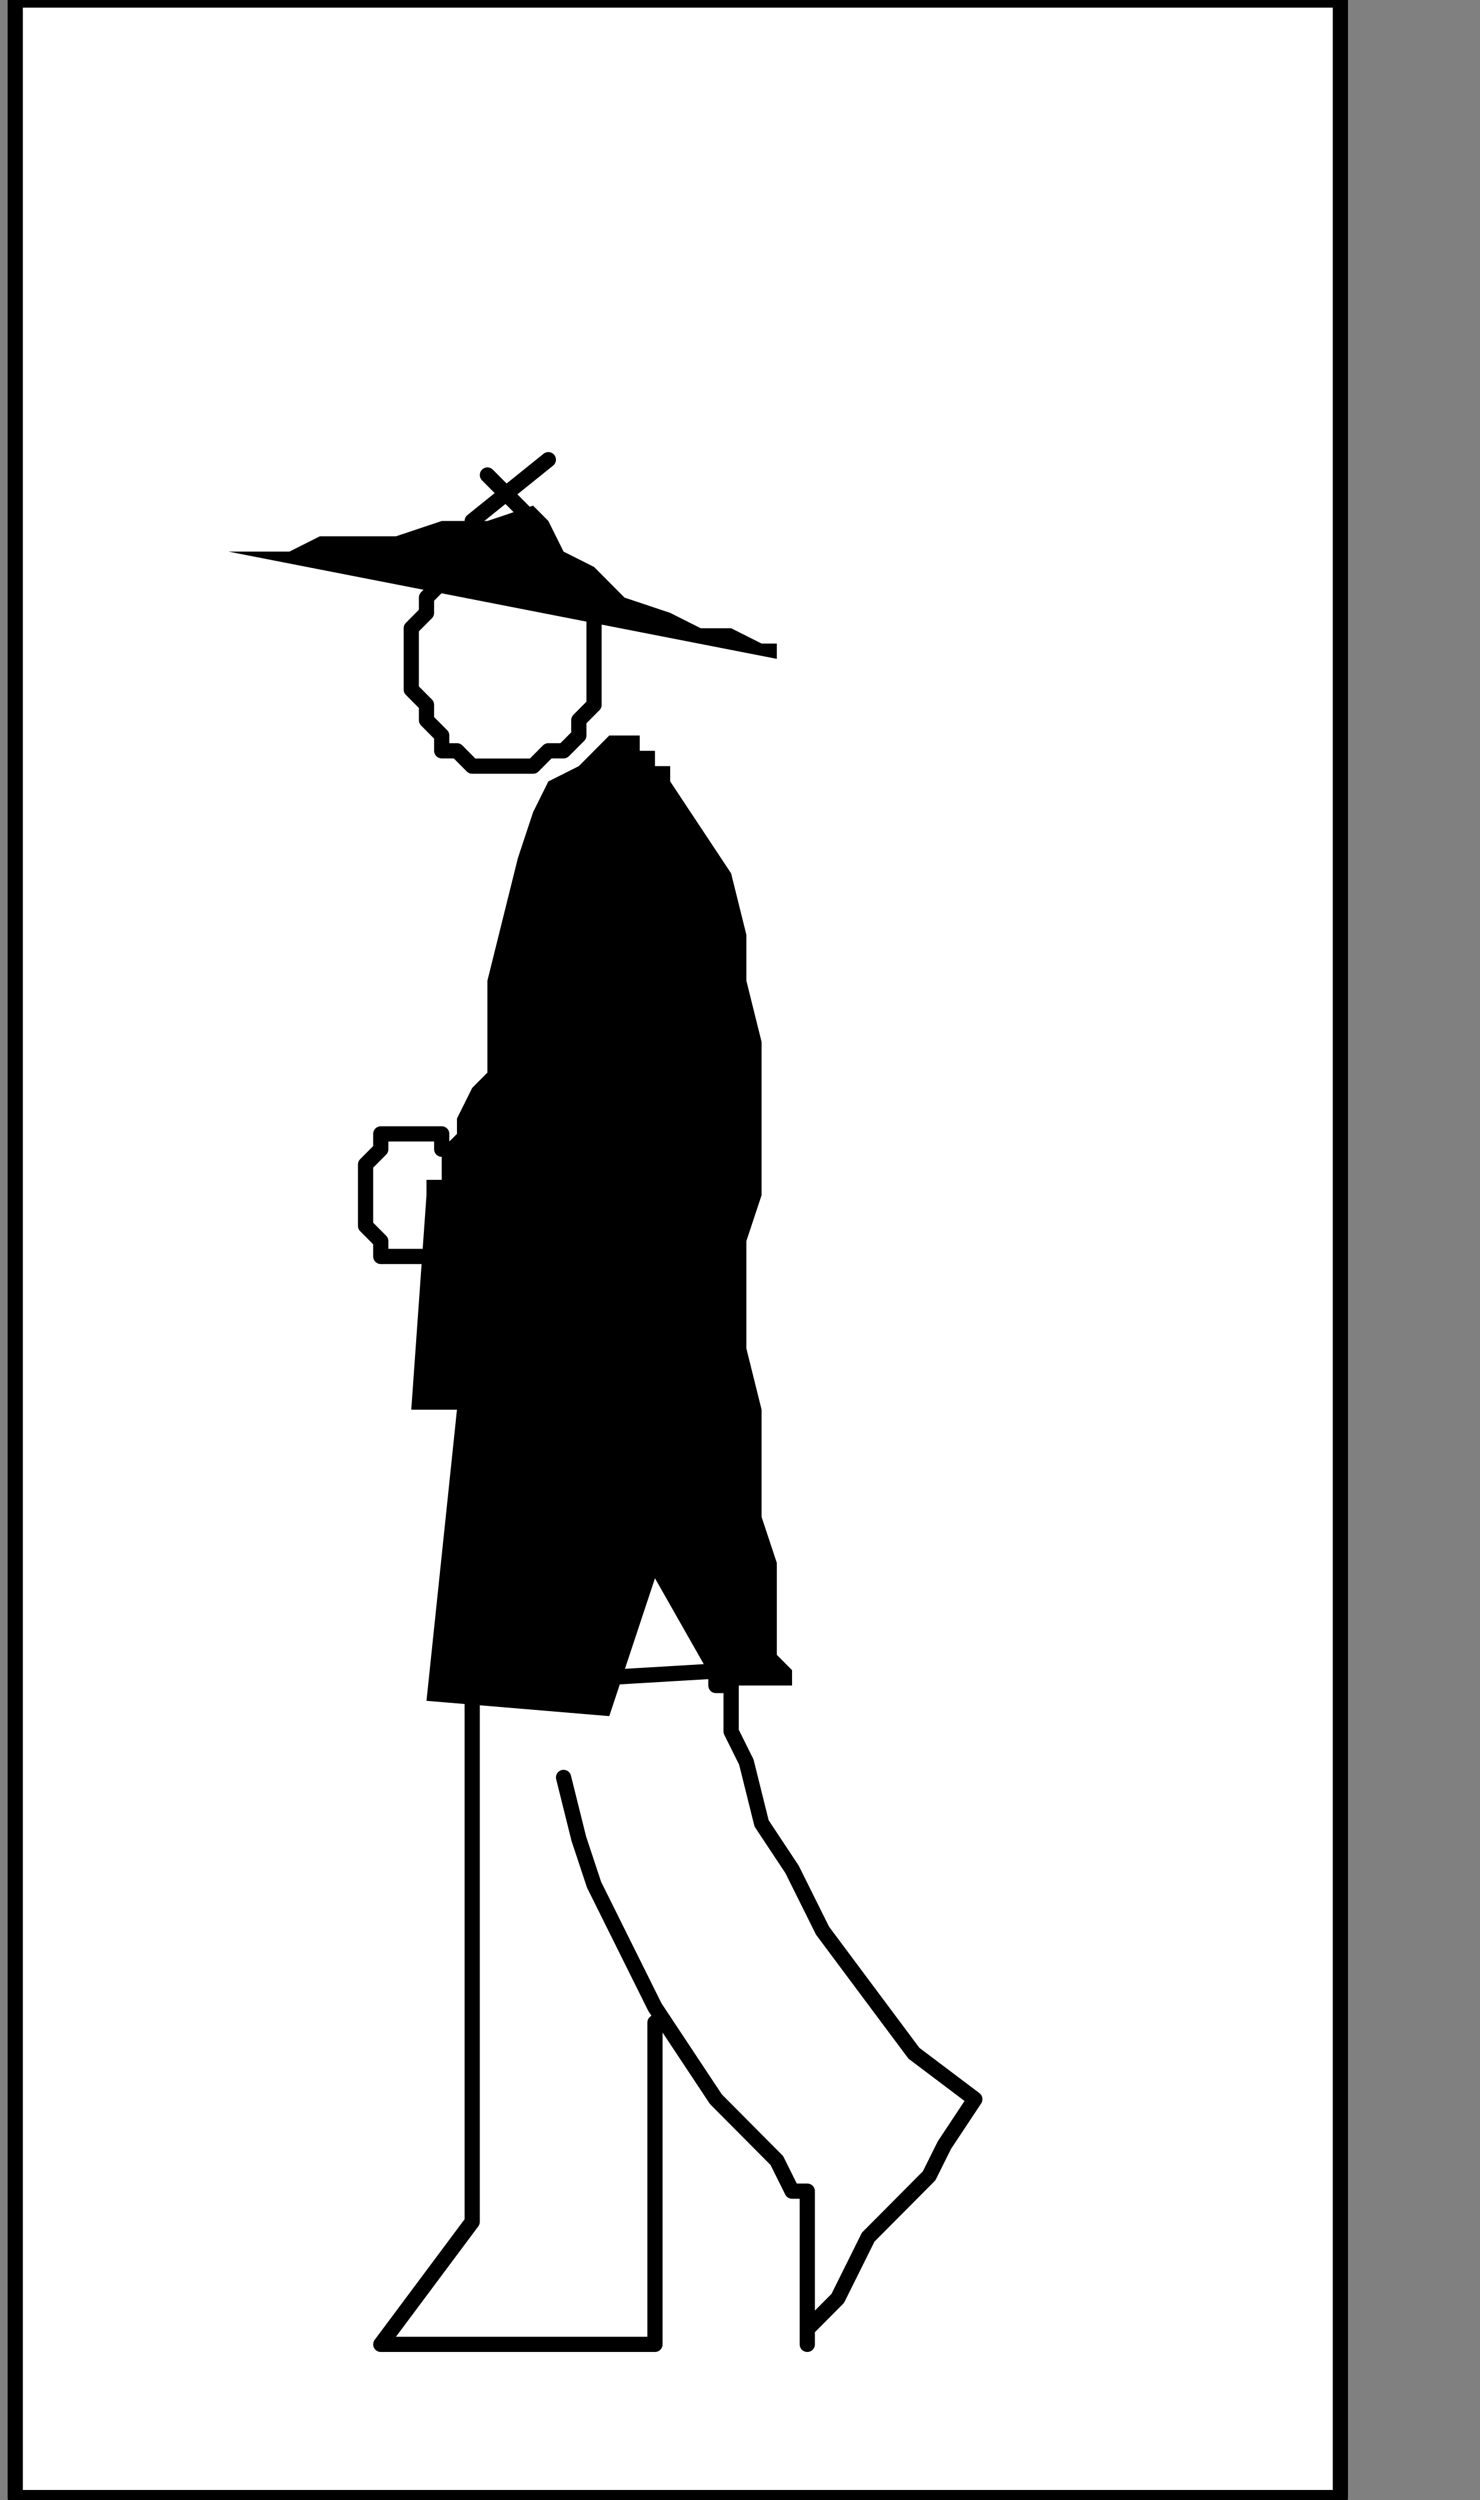
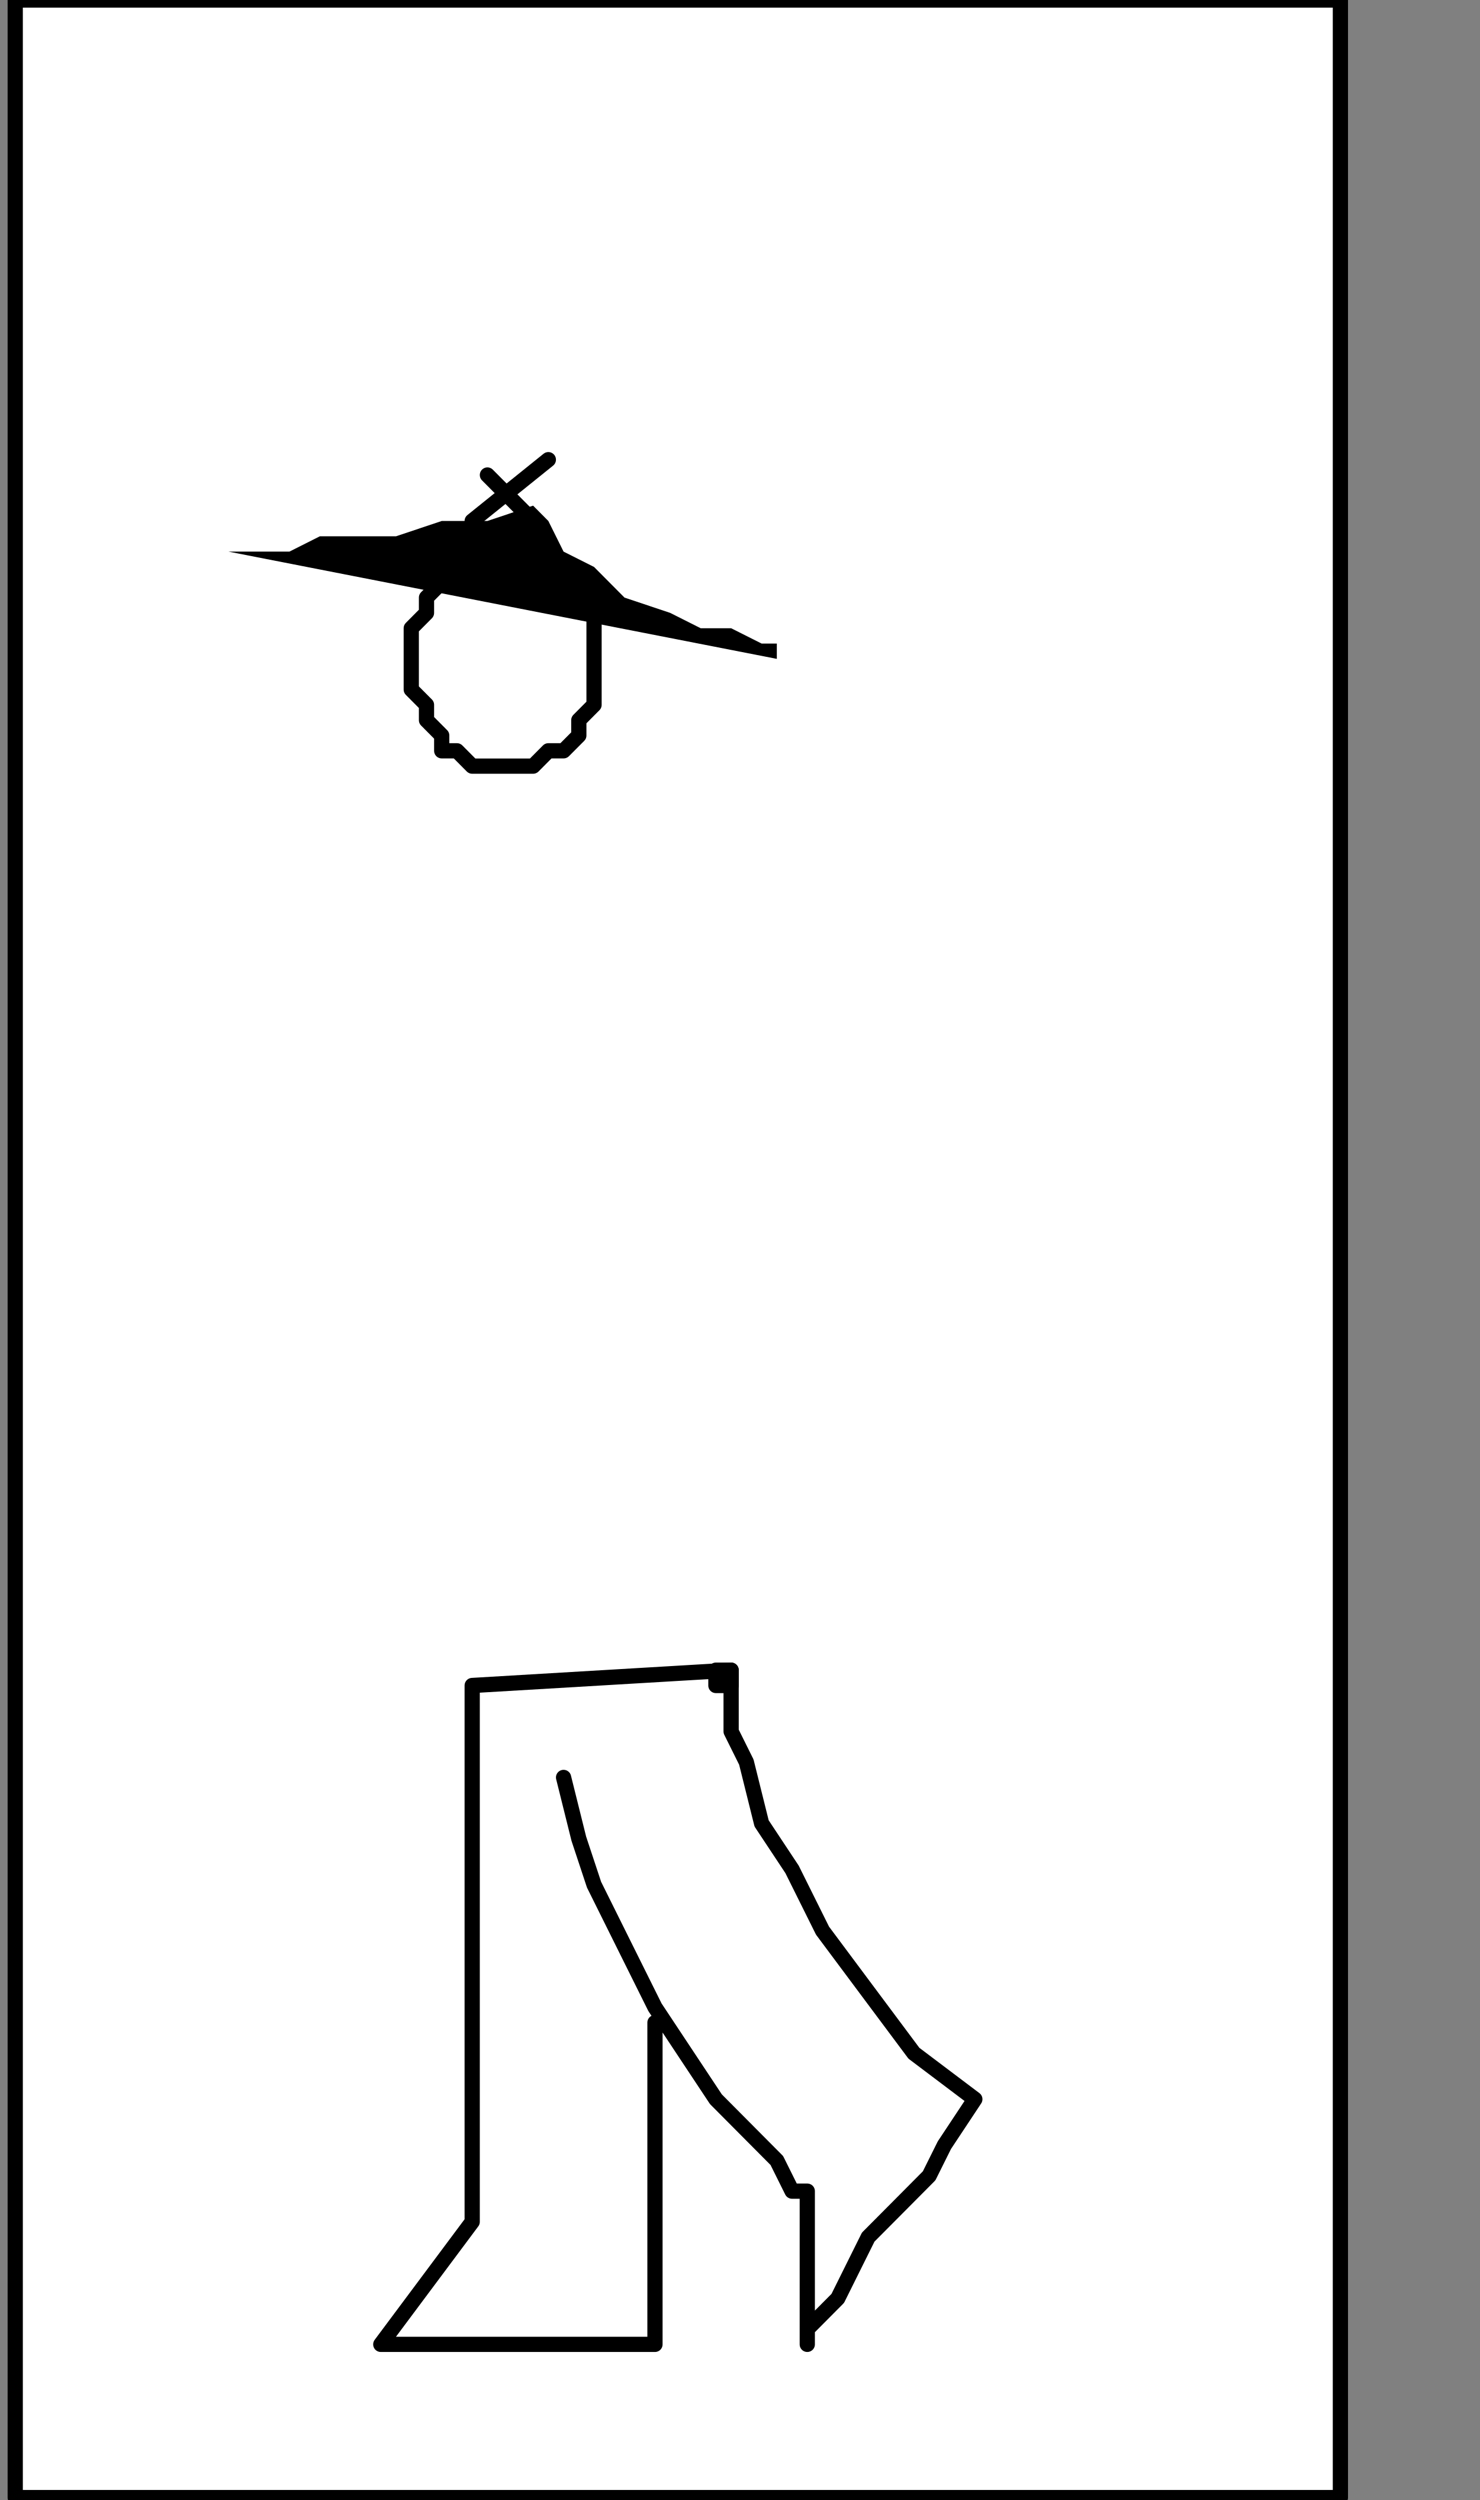
<svg xmlns="http://www.w3.org/2000/svg" xmlns:ns1="http://sodipodi.sourceforge.net/DTD/sodipodi-0.dtd" xmlns:ns2="http://www.inkscape.org/namespaces/inkscape" version="1.0" width="20.496mm" height="34.608mm" id="svg31" ns1:docname="PD008WBF.WMF">
  <rect width="100%" height="100%" fill="#808080" stroke="none" />
  <ns1:namedview pagecolor="#ffffff" bordercolor="#666666" borderopacity="1" objecttolerance="10" gridtolerance="10" guidetolerance="10" ns2:pageopacity="0" ns2:pageshadow="2" ns2:window-width="640" ns2:window-height="480" id="namedview33" />
  <defs id="defs3">
    <pattern id="WMFhbasepattern" patternUnits="userSpaceOnUse" width="6" height="6" x="0" y="0" />
  </defs>
  <path style="fill:#ffffff;fill-rule:nonzero;fill-opacity:1;stroke:none;" d="  M -93.278,84.973   M 0.797,0   L 0.797,130.667   L 70.158,130.667   L 70.158,0   L 0.797,0   L 0.797,0  z " id="path5" />
  <path style="fill:none;stroke:#000000;stroke-width:0.797px;stroke-linecap:round;stroke-linejoin:round;stroke-miterlimit:4;stroke-dasharray:none;stroke-opacity:1;" d="  M -93.278,84.973   M 0.797,0   L 0.797,130.667   L 70.158,130.667   L 70.158,0   L 0.797,0   L 0.797,0  " id="path7" />
-   <path style="fill:#ffffff;fill-rule:nonzero;fill-opacity:1;stroke:none;" d="  M -73.347,140.286   M 19.134,62.528   L 19.134,62.528   L 19.134,61.726   L 19.134,61.726   L 19.134,60.924   L 19.134,60.924   L 19.931,60.123   L 19.931,60.123   L 19.931,59.321   L 20.729,59.321   L 21.526,59.321   L 21.526,59.321   L 21.526,59.321   L 22.323,59.321   L 22.323,59.321   L 23.12,59.321   L 23.12,60.123   L 23.918,60.123   L 23.918,60.924   L 23.918,60.924   L 24.715,61.726   L 24.715,61.726   L 24.715,62.528   L 24.715,62.528   L 24.715,63.329   L 24.715,63.329   L 23.918,64.131   L 23.918,64.131   L 23.918,64.933   L 23.12,64.933   L 23.12,65.734   L 22.323,65.734   L 22.323,65.734   L 21.526,65.734   L 21.526,65.734   L 21.526,65.734   L 20.729,65.734   L 19.931,65.734   L 19.931,64.933   L 19.931,64.933   L 19.134,64.131   L 19.134,64.131   L 19.134,63.329   L 19.134,63.329   L 19.134,62.528   L 19.134,62.528  z " id="path9" />
-   <path style="fill:none;stroke:#000000;stroke-width:0.797px;stroke-linecap:round;stroke-linejoin:round;stroke-miterlimit:4;stroke-dasharray:none;stroke-opacity:1;" d="  M -73.347,140.286   M 19.134,62.528   L 19.134,62.528   L 19.134,61.726   L 19.134,61.726   L 19.134,60.924   L 19.134,60.924   L 19.931,60.123   L 19.931,60.123   L 19.931,59.321   L 20.729,59.321   L 21.526,59.321   L 21.526,59.321   L 21.526,59.321   L 22.323,59.321   L 22.323,59.321   L 23.12,59.321   L 23.12,60.123   L 23.918,60.123   L 23.918,60.924   L 23.918,60.924   L 24.715,61.726   L 24.715,61.726   L 24.715,62.528   L 24.715,62.528   L 24.715,63.329   L 24.715,63.329   L 23.918,64.131   L 23.918,64.131   L 23.918,64.933   L 23.12,64.933   L 23.12,65.734   L 22.323,65.734   L 22.323,65.734   L 21.526,65.734   L 21.526,65.734   L 21.526,65.734   L 20.729,65.734   L 19.931,65.734   L 19.931,64.933   L 19.931,64.933   L 19.134,64.131   L 19.134,64.131   L 19.134,63.329   L 19.134,63.329   L 19.134,62.528   L 19.134,62.528  " id="path11" />
  <path style="fill:#ffffff;fill-rule:nonzero;fill-opacity:1;stroke:none;" d="  M -70.158,115.436   M 21.526,34.47   L 21.526,34.47   L 21.526,33.669   L 21.526,32.867   L 22.323,32.065   L 22.323,31.264   L 23.12,30.462   L 23.12,29.661   L 23.918,29.661   L 24.715,28.859   L 25.512,28.859   L 26.309,28.859   L 26.309,28.859   L 27.107,28.859   L 27.904,28.859   L 28.701,29.661   L 29.498,29.661   L 30.296,30.462   L 30.296,31.264   L 31.093,32.065   L 31.093,32.867   L 31.093,33.669   L 31.093,34.47   L 31.093,34.47   L 31.093,35.272   L 31.093,36.074   L 31.093,36.875   L 30.296,37.677   L 30.296,38.479   L 29.498,39.28   L 28.701,39.28   L 27.904,40.082   L 27.107,40.082   L 26.309,40.082   L 26.309,40.082   L 25.512,40.082   L 24.715,40.082   L 23.918,39.28   L 23.12,39.28   L 23.12,38.479   L 22.323,37.677   L 22.323,36.875   L 21.526,36.074   L 21.526,35.272   L 21.526,34.47   L 21.526,34.47  z " id="path13" />
-   <path style="fill:none;stroke:#000000;stroke-width:0.797px;stroke-linecap:round;stroke-linejoin:round;stroke-miterlimit:4;stroke-dasharray:none;stroke-opacity:1;" d="  M -70.158,115.436   M 21.526,34.47   L 21.526,34.47   L 21.526,33.669   L 21.526,32.867   L 22.323,32.065   L 22.323,31.264   L 23.12,30.462   L 23.12,29.661   L 23.918,29.661   L 24.715,28.859   L 25.512,28.859   L 26.309,28.859   L 26.309,28.859   L 27.107,28.859   L 27.904,28.859   L 28.701,29.661   L 29.498,29.661   L 30.296,30.462   L 30.296,31.264   L 31.093,32.065   L 31.093,32.867   L 31.093,33.669   L 31.093,34.47   L 31.093,34.47   L 31.093,35.272   L 31.093,36.074   L 31.093,36.875   L 30.296,37.677   L 30.296,38.479   L 29.498,39.28   L 28.701,39.28   L 27.904,40.082   L 27.107,40.082   L 26.309,40.082   L 26.309,40.082   L 25.512,40.082   L 24.715,40.082   L 23.918,39.28   L 23.12,39.28   L 23.12,38.479   L 22.323,37.677   L 22.323,36.875   L 21.526,36.074   L 21.526,35.272   L 21.526,34.47   L 21.526,34.47  " id="path15" />
+   <path style="fill:none;stroke:#000000;stroke-width:0.797px;stroke-linecap:round;stroke-linejoin:round;stroke-miterlimit:4;stroke-dasharray:none;stroke-opacity:1;" d="  M -70.158,115.436   M 21.526,34.47   L 21.526,34.47   L 21.526,33.669   L 21.526,32.867   L 22.323,32.065   L 22.323,31.264   L 23.12,30.462   L 23.12,29.661   L 23.918,29.661   L 24.715,28.859   L 25.512,28.859   L 26.309,28.859   L 26.309,28.859   L 27.904,28.859   L 28.701,29.661   L 29.498,29.661   L 30.296,30.462   L 30.296,31.264   L 31.093,32.065   L 31.093,32.867   L 31.093,33.669   L 31.093,34.47   L 31.093,34.47   L 31.093,35.272   L 31.093,36.074   L 31.093,36.875   L 30.296,37.677   L 30.296,38.479   L 29.498,39.28   L 28.701,39.28   L 27.904,40.082   L 27.107,40.082   L 26.309,40.082   L 26.309,40.082   L 25.512,40.082   L 24.715,40.082   L 23.918,39.28   L 23.12,39.28   L 23.12,38.479   L 22.323,37.677   L 22.323,36.875   L 21.526,36.074   L 21.526,35.272   L 21.526,34.47   L 21.526,34.47  " id="path15" />
  <path style="fill:#ffffff;fill-rule:nonzero;fill-opacity:1;stroke:none;" d="  M -55.808,178.765   M 34.282,105.816   L 34.282,122.65   L 19.931,122.65   L 24.715,116.237   L 24.715,88.18   L 38.268,87.378   L 38.268,87.378   L 38.268,87.378   L 38.268,88.982   L 38.268,90.585   L 39.065,92.188   L 39.863,95.395   L 41.457,97.8   L 43.052,101.006   L 45.443,104.213   L 47.835,107.419   L 51.024,109.824   L 51.024,109.824   L 49.43,112.229   L 48.632,113.832   L 47.038,115.436   L 45.443,117.039   L 44.646,118.642   L 43.849,120.245   L 43.052,121.047   L 42.254,121.849   L 42.254,122.65   L 42.254,122.65   L 42.254,114.634   L 42.254,114.634   L 41.457,114.634   L 40.66,113.031   L 39.065,111.427   L 37.471,109.824   L 35.876,107.419   L 34.282,105.014   L 32.687,101.808   L 31.093,98.601   L 30.296,96.196   L 29.498,92.99  z " id="path17" />
  <path style="fill:none;stroke:#000000;stroke-width:0.797px;stroke-linecap:round;stroke-linejoin:round;stroke-miterlimit:4;stroke-dasharray:none;stroke-opacity:1;" d="  M -55.808,178.765   M 34.282,105.816   L 34.282,122.65   L 19.931,122.65   L 24.715,116.237   L 24.715,88.18   L 38.268,87.378   L 38.268,87.378   L 38.268,87.378   L 38.268,88.982   L 38.268,90.585   L 39.065,92.188   L 39.863,95.395   L 41.457,97.8   L 43.052,101.006   L 45.443,104.213   L 47.835,107.419   L 51.024,109.824   L 51.024,109.824   L 49.43,112.229   L 48.632,113.832   L 47.038,115.436   L 45.443,117.039   L 44.646,118.642   L 43.849,120.245   L 43.052,121.047   L 42.254,121.849   L 42.254,122.65   L 42.254,122.65   L 42.254,114.634   L 42.254,114.634   L 41.457,114.634   L 40.66,113.031   L 39.065,111.427   L 37.471,109.824   L 35.876,107.419   L 34.282,105.014   L 32.687,101.808   L 31.093,98.601   L 30.296,96.196   L 29.498,92.99  " id="path19" />
  <path style="fill:#000000;fill-rule:nonzero;fill-opacity:1;stroke:none;" d="  M -80.522,110.626   M 11.959,28.859   L 40.66,34.47   L 40.66,34.47   L 40.66,33.669   L 39.863,33.669   L 38.268,32.867   L 36.674,32.867   L 35.079,32.065   L 32.687,31.264   L 31.093,29.661   L 29.498,28.859   L 28.701,27.256   L 27.904,26.454   L 27.904,26.454   L 25.512,27.256   L 23.12,27.256   L 20.729,28.057   L 19.134,28.057   L 16.742,28.057   L 15.148,28.859   L 13.553,28.859   L 12.756,28.859   L 11.959,28.859   L 11.959,28.859   L 11.959,28.859  z " id="path21" />
-   <path style="fill:#000000;fill-rule:nonzero;fill-opacity:1;stroke:none;" d="  M -57.402,118.642   M 32.687,38.479   L 32.687,38.479   L 32.687,38.479   L 31.89,38.479   L 31.093,39.28   L 30.296,40.082   L 28.701,40.883   L 27.904,42.487   L 27.107,44.892   L 26.309,48.098   L 25.512,51.305   L 25.512,56.115   L 25.512,56.115   L 24.715,56.916   L 23.918,58.519   L 23.918,59.321   L 23.12,60.123   L 23.12,60.924   L 23.12,61.726   L 22.323,61.726   L 22.323,61.726   L 22.323,62.528   L 22.323,62.528   L 21.526,73.751   L 23.918,73.751   L 22.323,88.982   L 31.89,89.783   L 34.282,82.569   L 37.471,88.18   L 41.457,88.18   L 41.457,88.18   L 41.457,87.378   L 40.66,86.577   L 40.66,84.172   L 40.66,81.767   L 39.863,79.362   L 39.863,76.155   L 39.863,73.751   L 39.065,70.544   L 39.065,68.139   L 39.065,66.536   L 39.065,66.536   L 39.065,64.933   L 39.863,62.528   L 39.863,60.123   L 39.863,57.718   L 39.863,54.511   L 39.065,51.305   L 39.065,48.9   L 38.268,45.693   L 36.674,43.288   L 35.079,40.883   L 35.079,40.883   L 35.079,40.082   L 34.282,40.082   L 34.282,39.28   L 34.282,39.28   L 33.485,39.28   L 33.485,38.479   L 33.485,38.479   L 33.485,38.479   L 32.687,38.479   L 32.687,38.479   L 32.687,38.479  z " id="path23" />
  <path style="fill:none;stroke:#000000;stroke-width:0.797px;stroke-linecap:round;stroke-linejoin:round;stroke-miterlimit:4;stroke-dasharray:none;stroke-opacity:1;" d="  M -51.821,163.534   M 37.471,87.378   L 37.471,87.378   L 37.471,87.378   L 37.471,87.378   L 37.471,87.378   L 37.471,87.378   L 37.471,87.378   L 37.471,87.378   L 37.471,87.378   L 37.471,87.378   L 37.471,87.378   L 37.471,87.378   L 37.471,87.378   L 37.471,87.378   L 37.471,87.378   L 37.471,87.378   L 38.268,87.378   L 38.268,87.378   L 38.268,87.378   L 38.268,87.378   L 38.268,87.378   L 38.268,87.378   L 38.268,87.378   L 38.268,87.378   L 38.268,88.18   L 38.268,88.18   L 38.268,88.18   L 38.268,88.18   L 38.268,88.18   L 38.268,88.18   L 37.471,88.18   L 37.471,88.18   L 37.471,88.18   L 37.471,88.18   L 37.471,88.18   L 37.471,88.18   L 37.471,88.18   L 37.471,88.18   L 37.471,88.18   L 37.471,88.18   L 37.471,88.18   L 37.471,88.18   L 37.471,88.18   L 37.471,88.18   L 37.471,87.378   L 37.471,87.378  " id="path25" />
  <path style="fill:none;stroke:#000000;stroke-width:0.797px;stroke-linecap:round;stroke-linejoin:round;stroke-miterlimit:4;stroke-dasharray:none;stroke-opacity:1;" d="  M -62.983,109.022   M 27.904,27.256   L 25.512,24.851  " id="path27" />
  <path style="fill:none;stroke:#000000;stroke-width:0.797px;stroke-linecap:round;stroke-linejoin:round;stroke-miterlimit:4;stroke-dasharray:none;stroke-opacity:1;" d="  M -66.172,109.022   M 24.715,27.256   L 28.701,24.049  " id="path29" />
</svg>